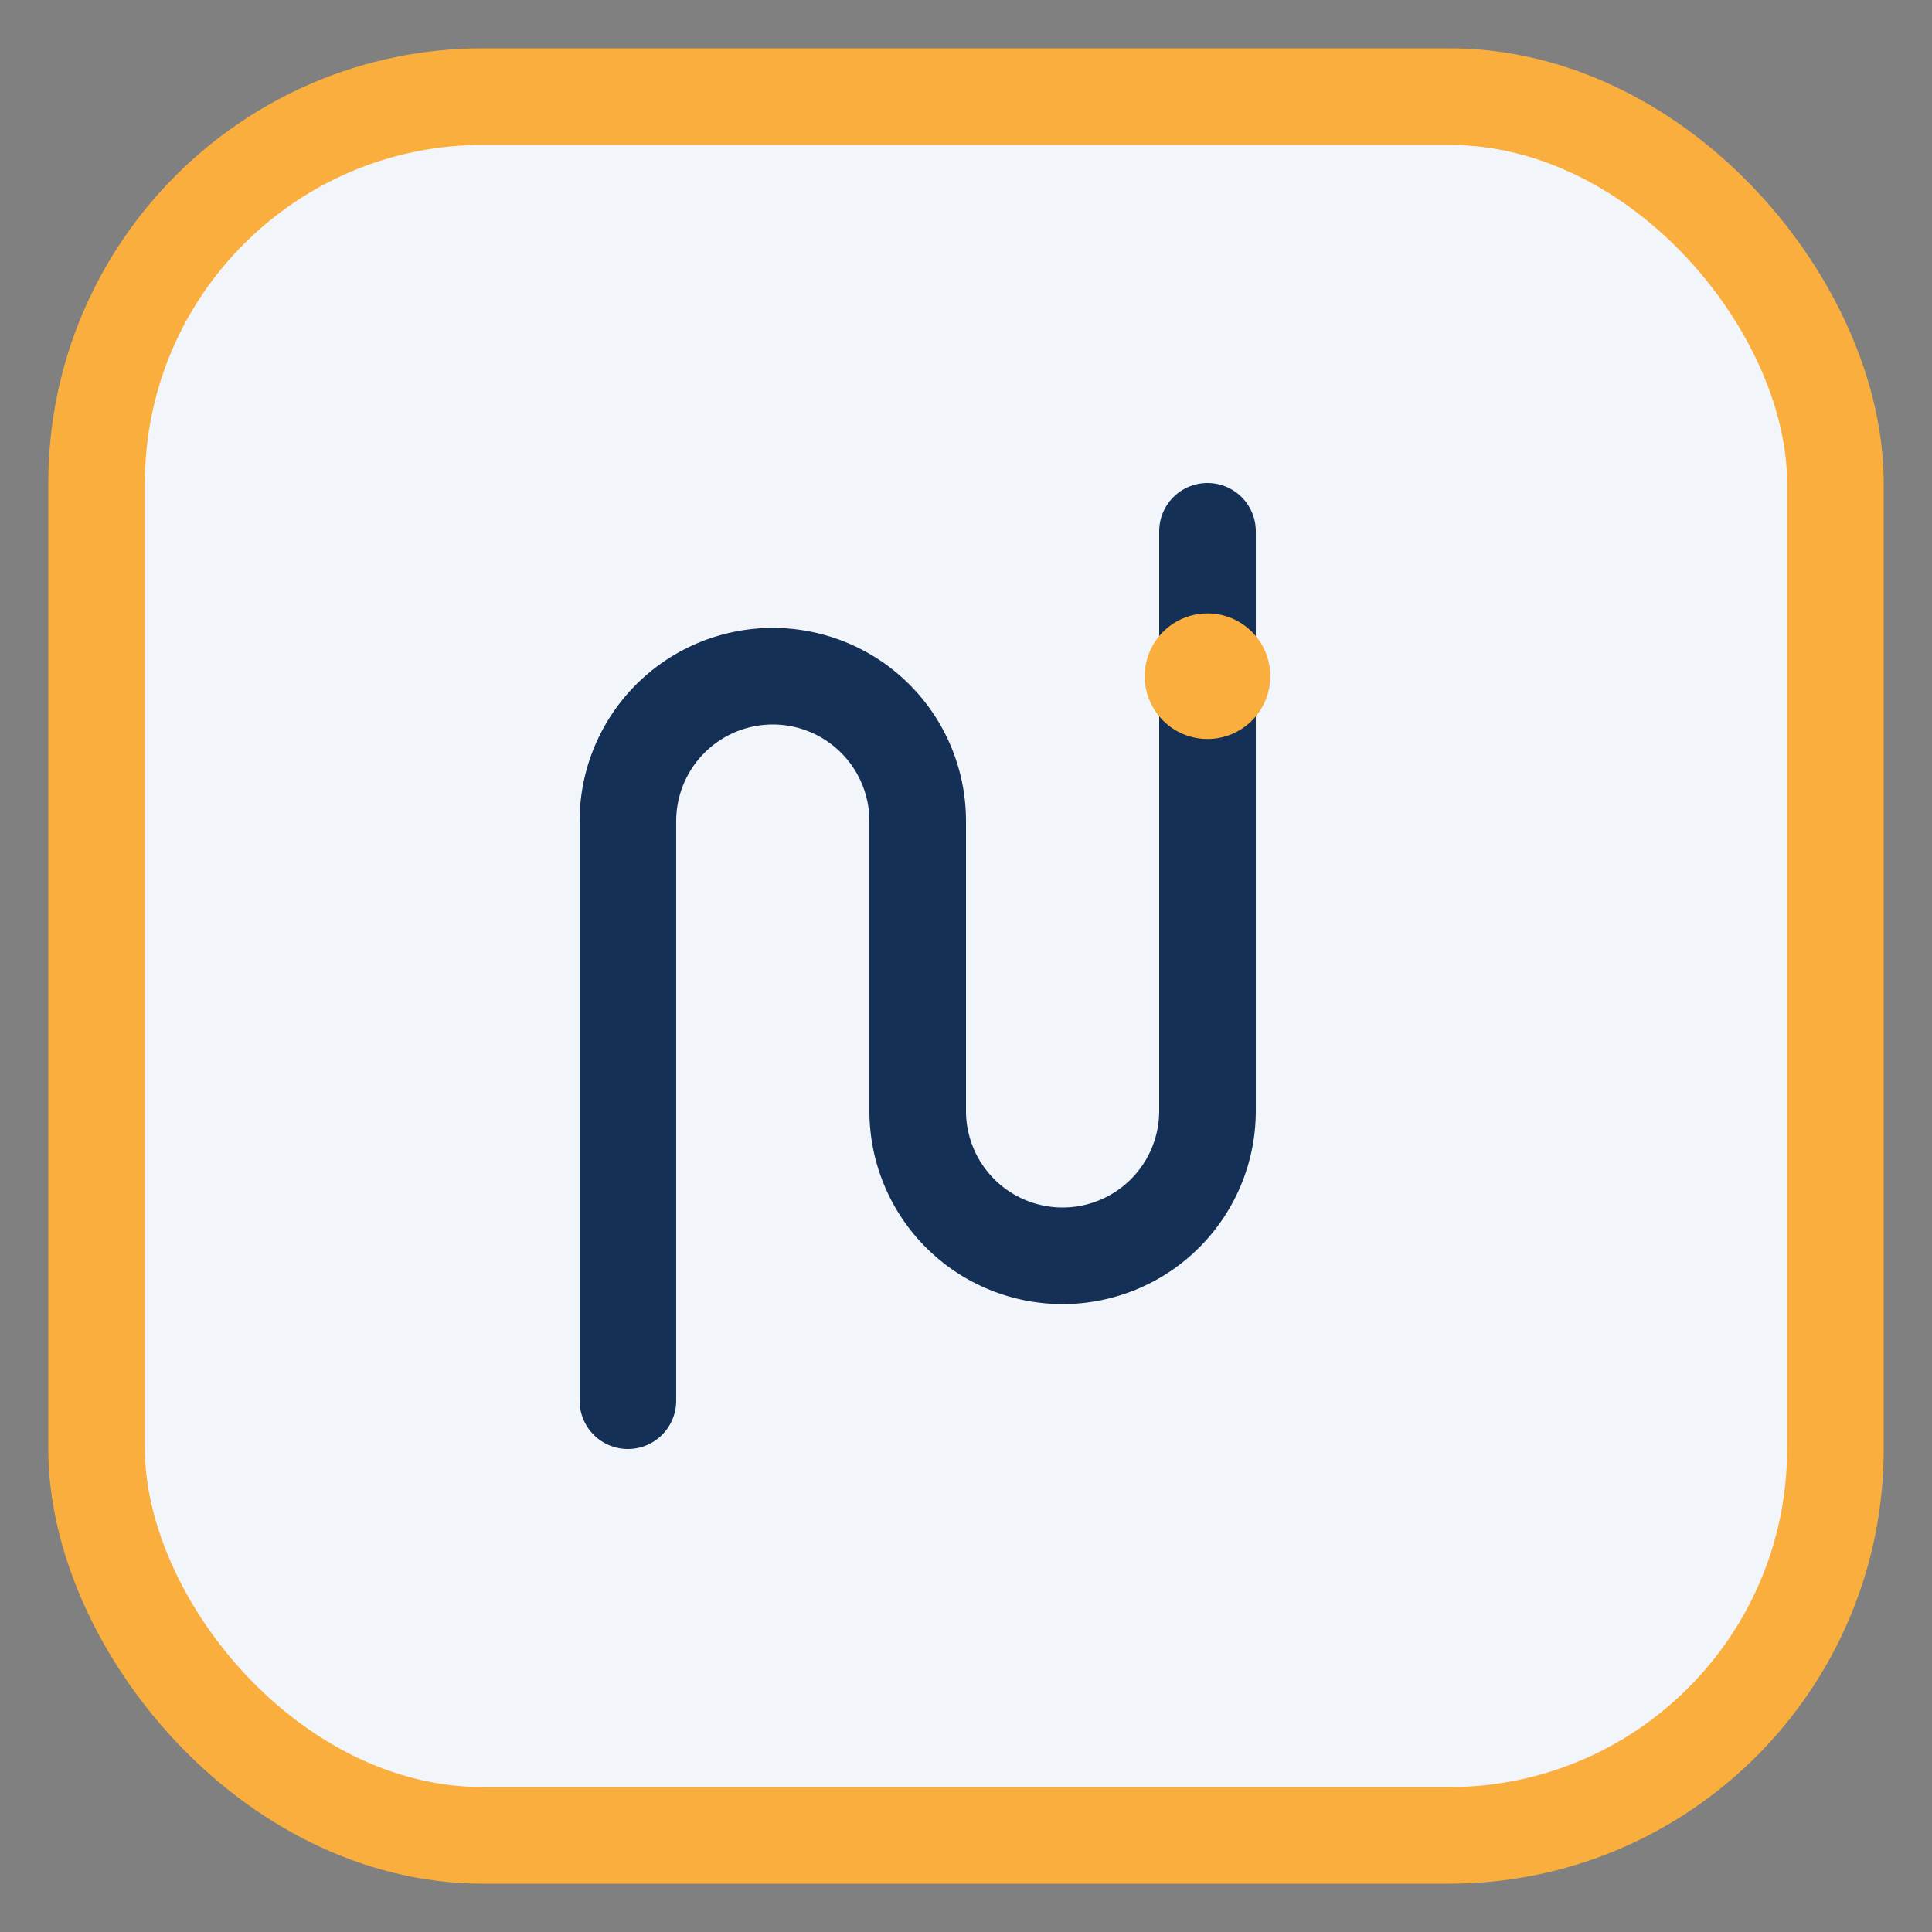
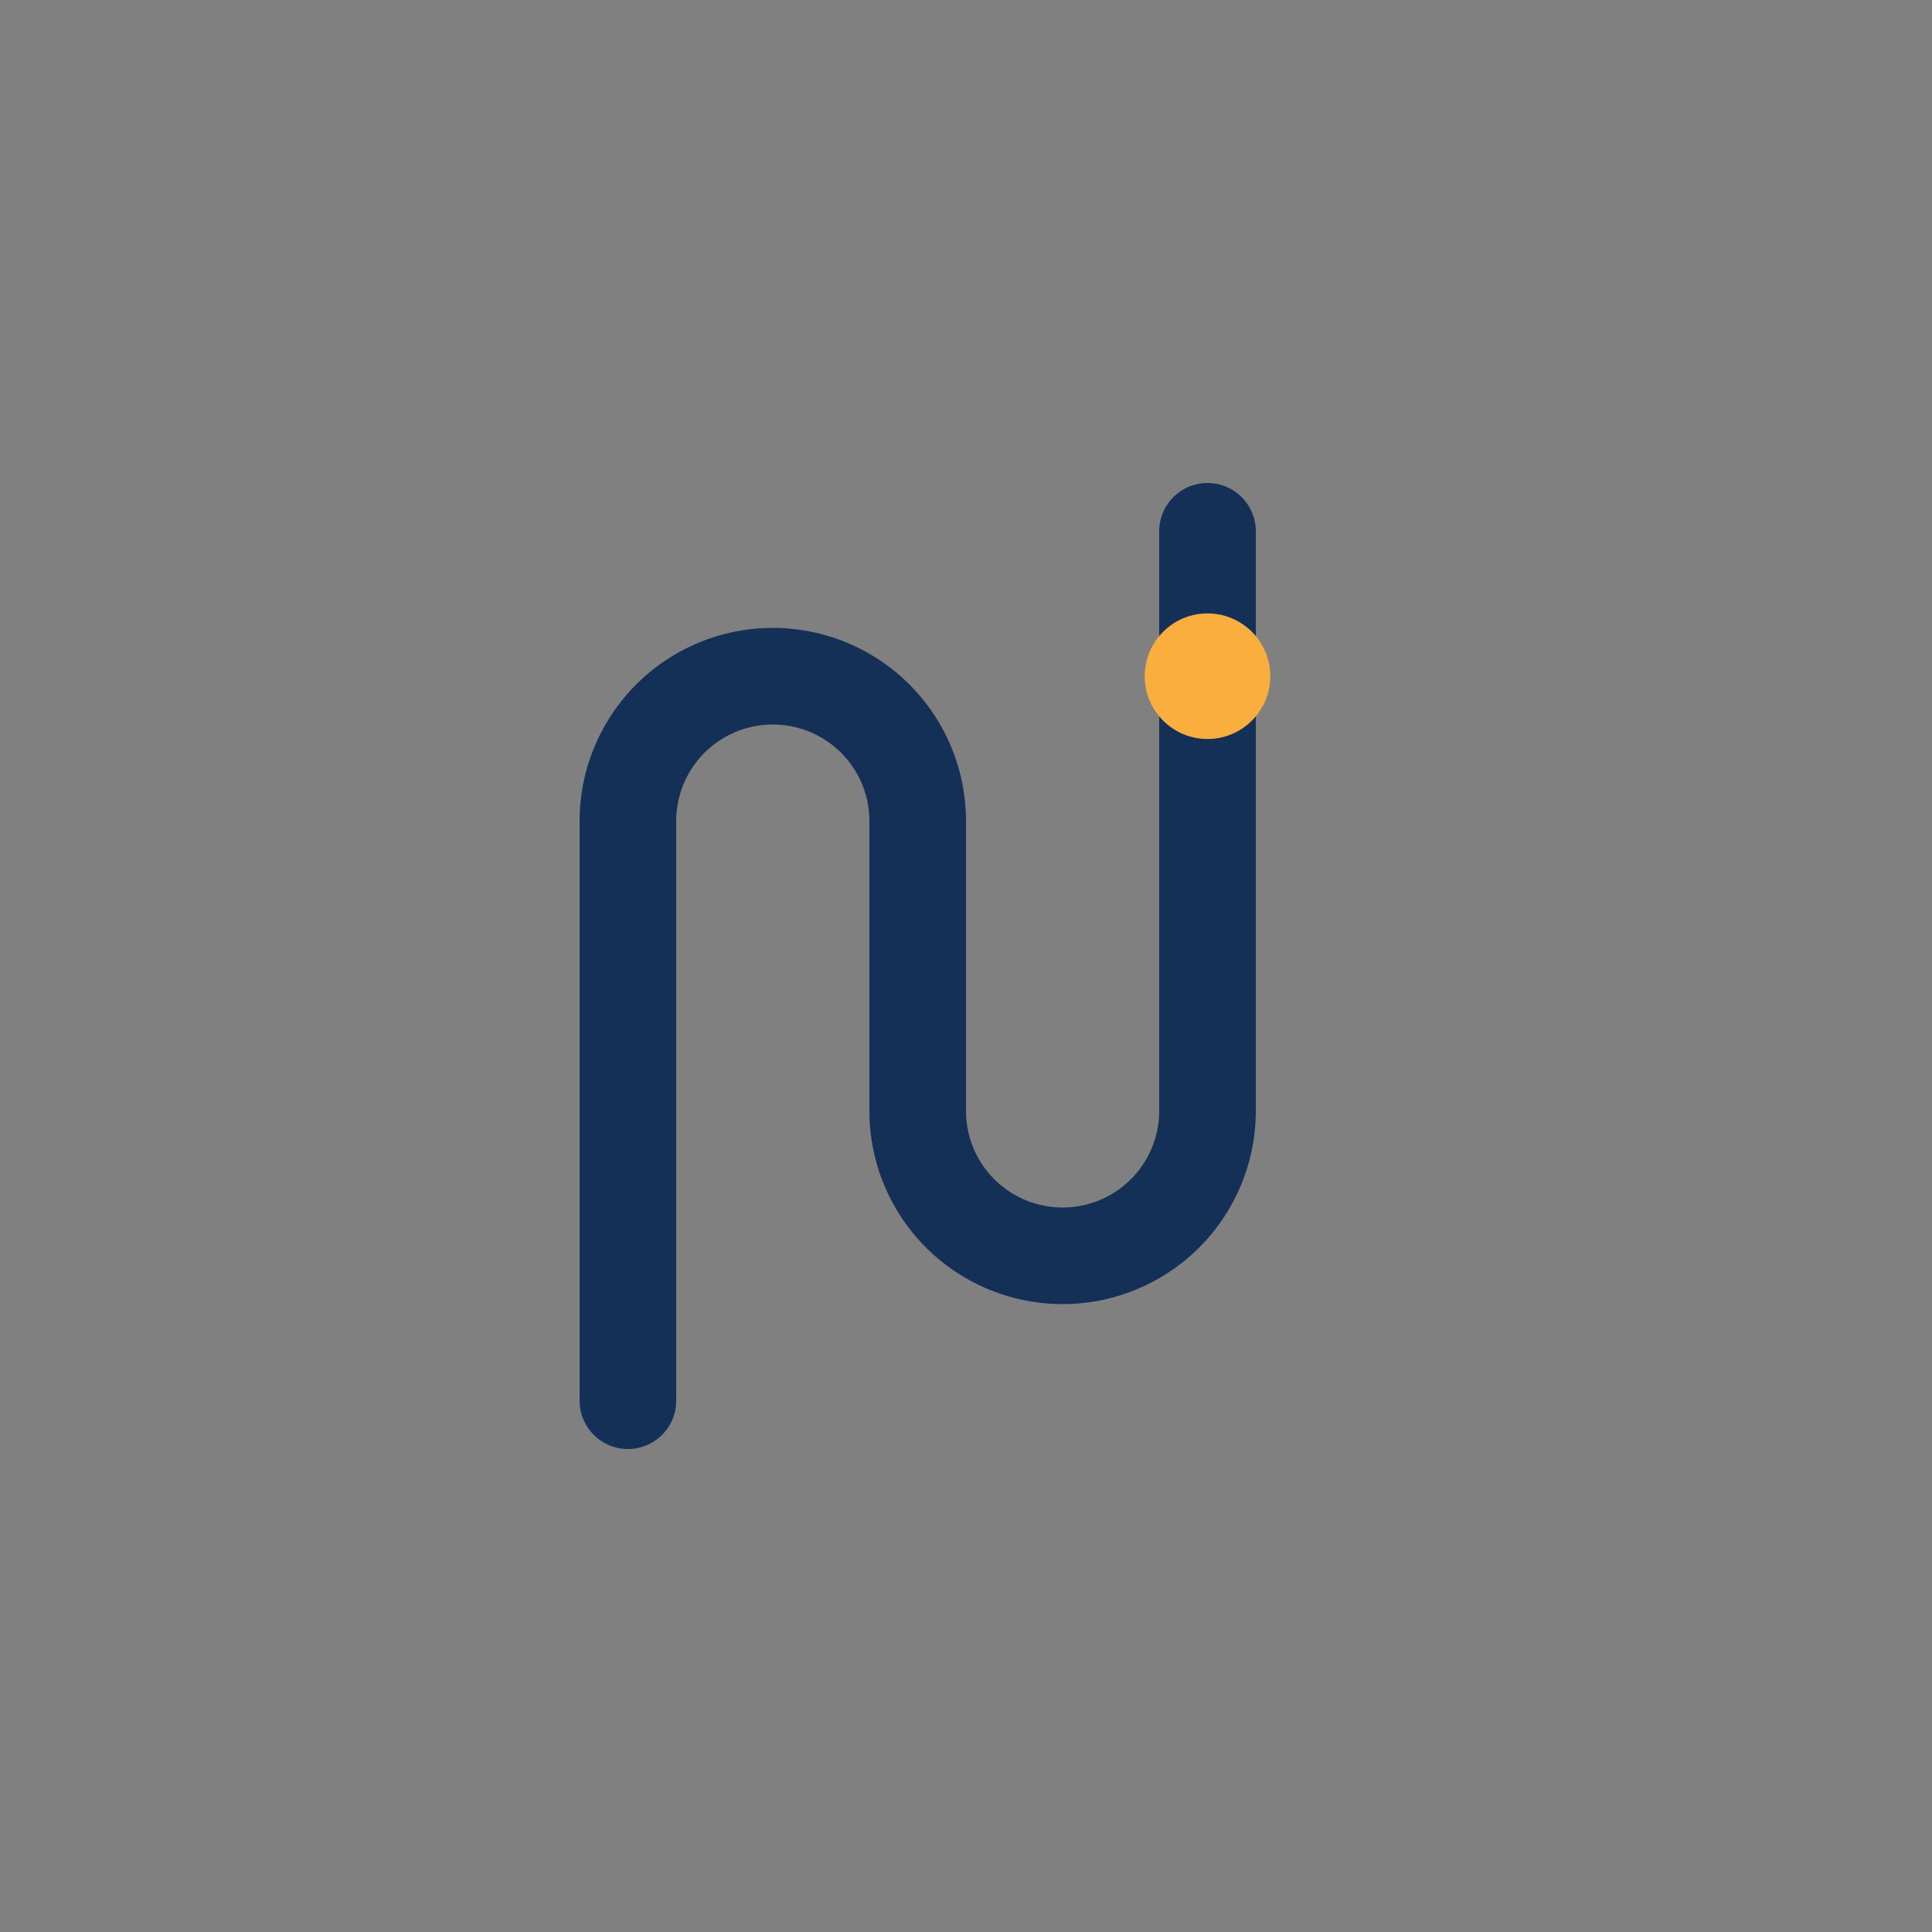
<svg xmlns="http://www.w3.org/2000/svg" width="40" height="40" viewBox="0 0 40 40">
  <rect x="0" y="0" width="40" height="40" fill="#808080" stroke="none" />
-   <rect fill="#F2F5F9" stroke="#FAAE3D" stroke-width="2" x="2" y="2" width="36" height="36" rx="8" />
  <path d="M13 29V17a3 3 0 0 1 6 0v6a3 3 0 0 0 6 0V11" stroke="#153057" stroke-width="2" stroke-linecap="round" fill="none" />
  <circle cx="25" cy="14" r="1.3" fill="#FAAE3D" />
</svg>